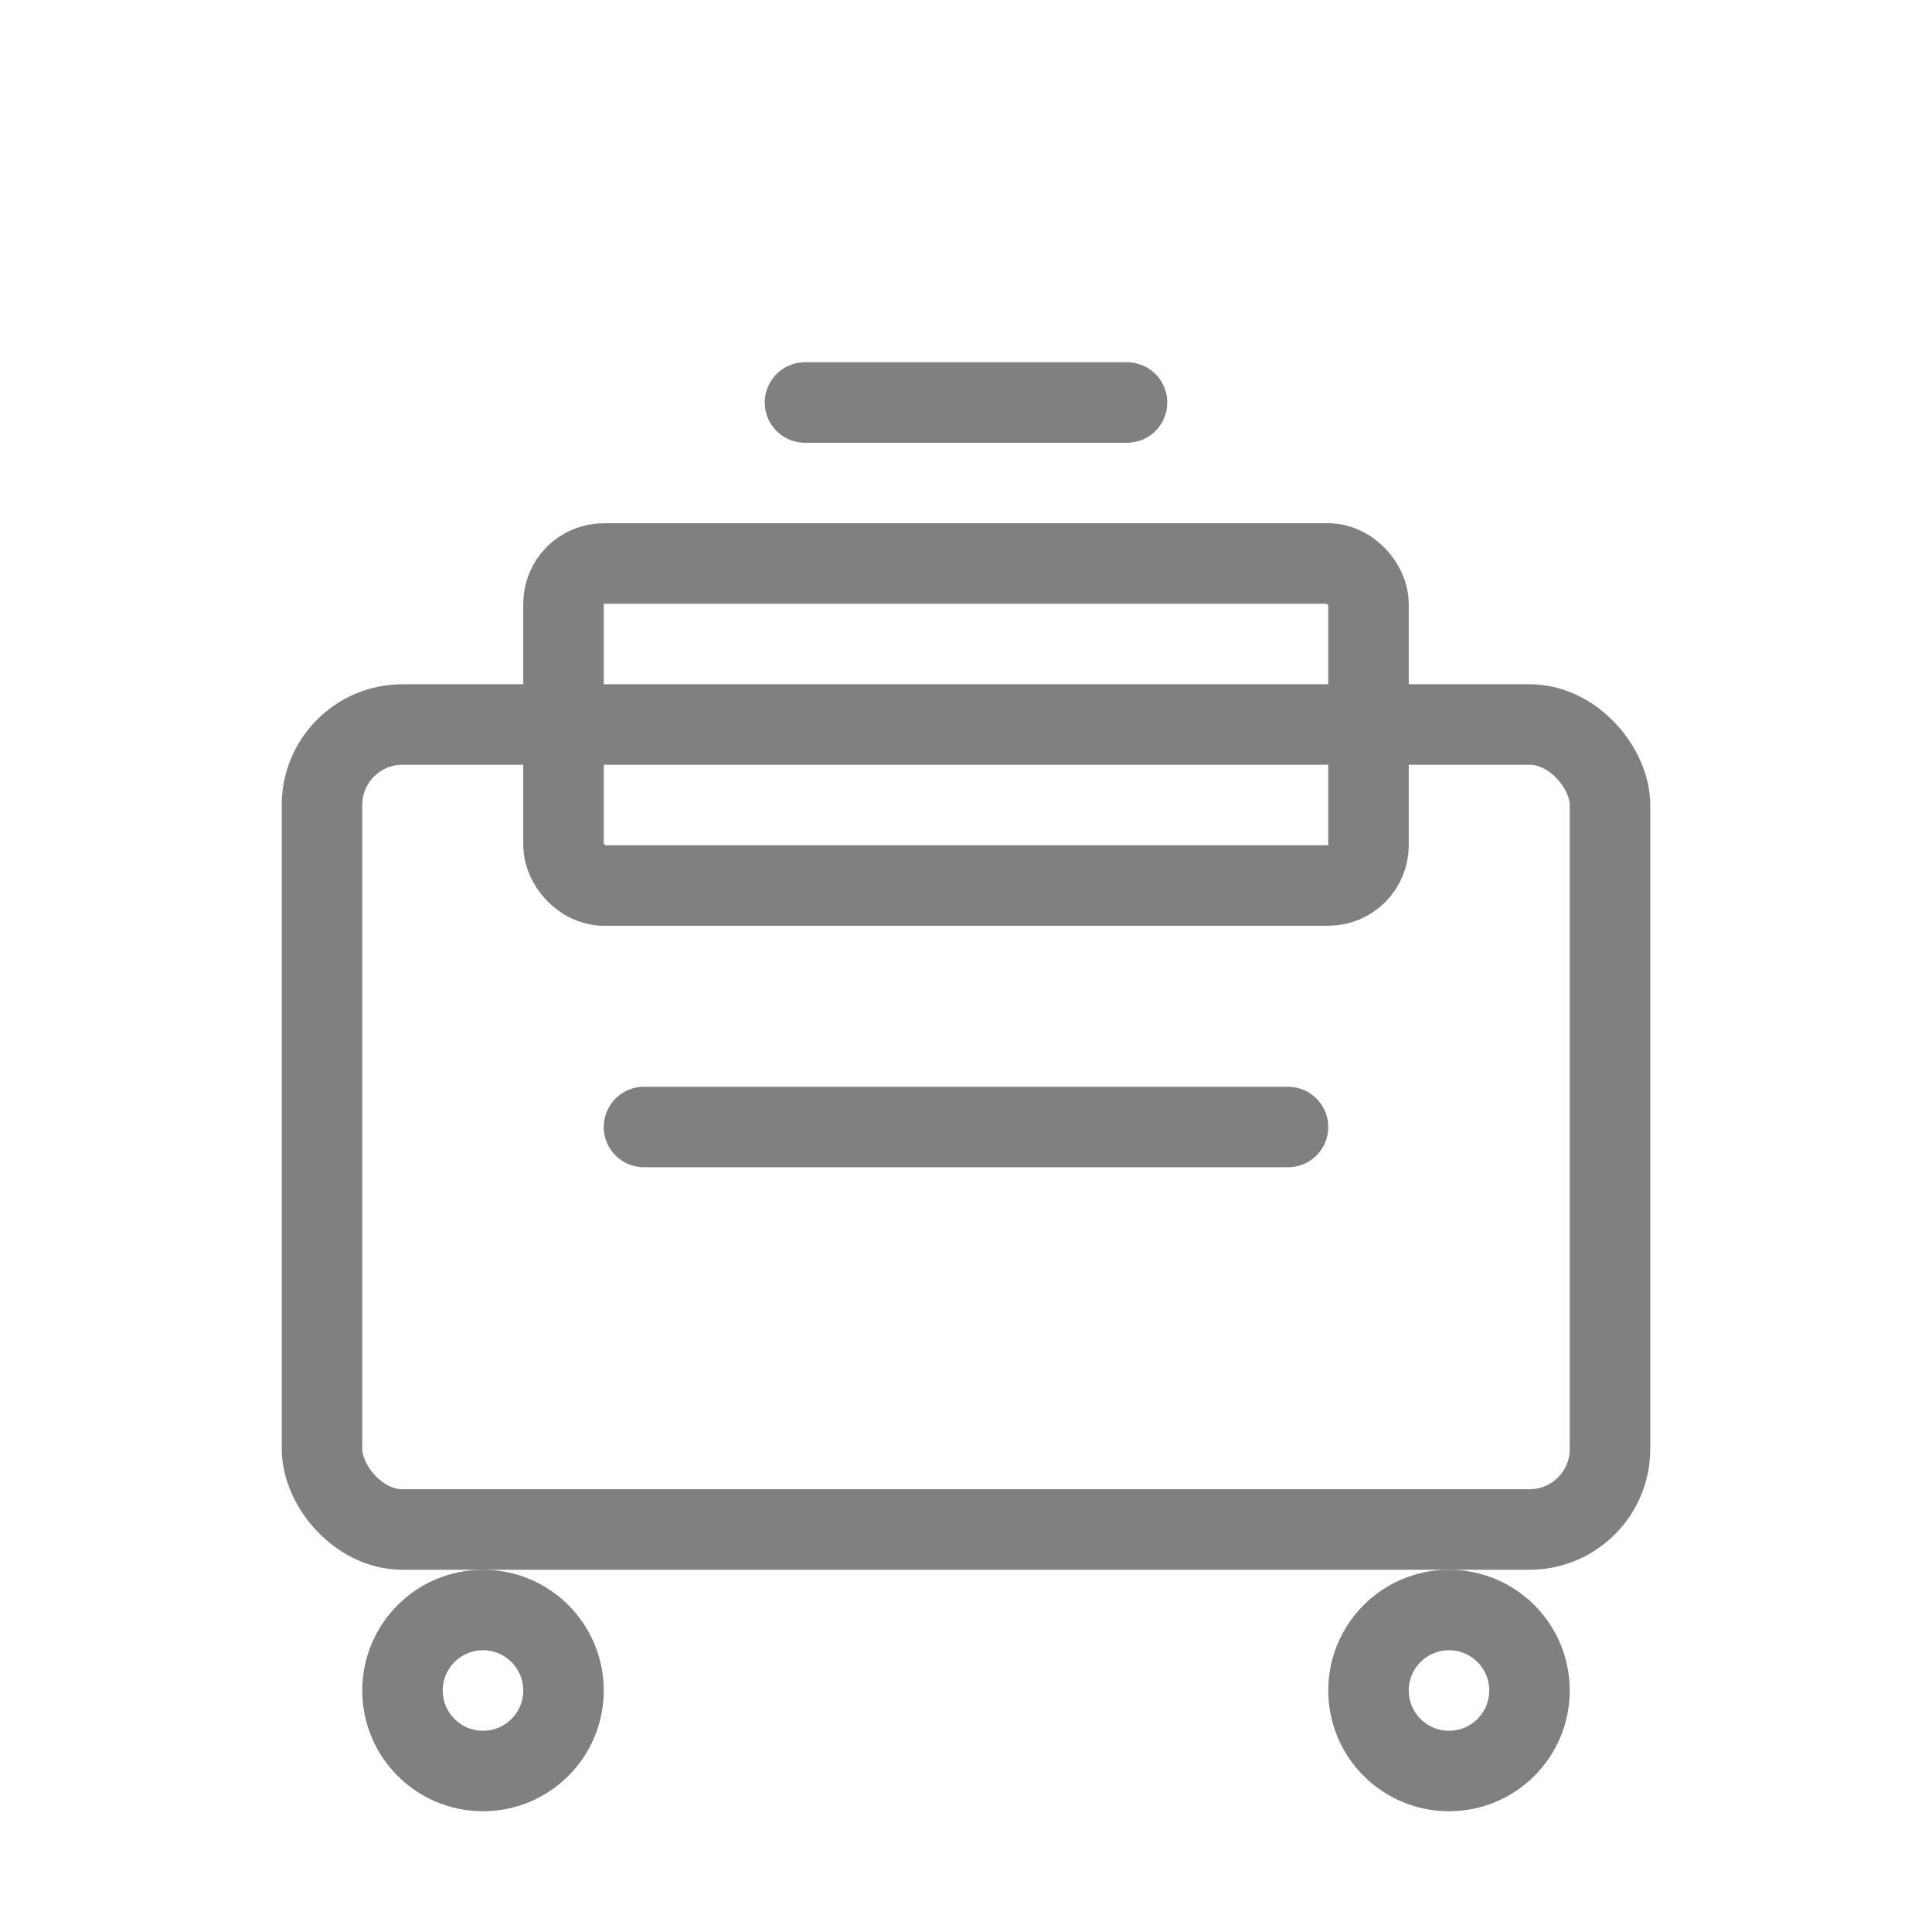
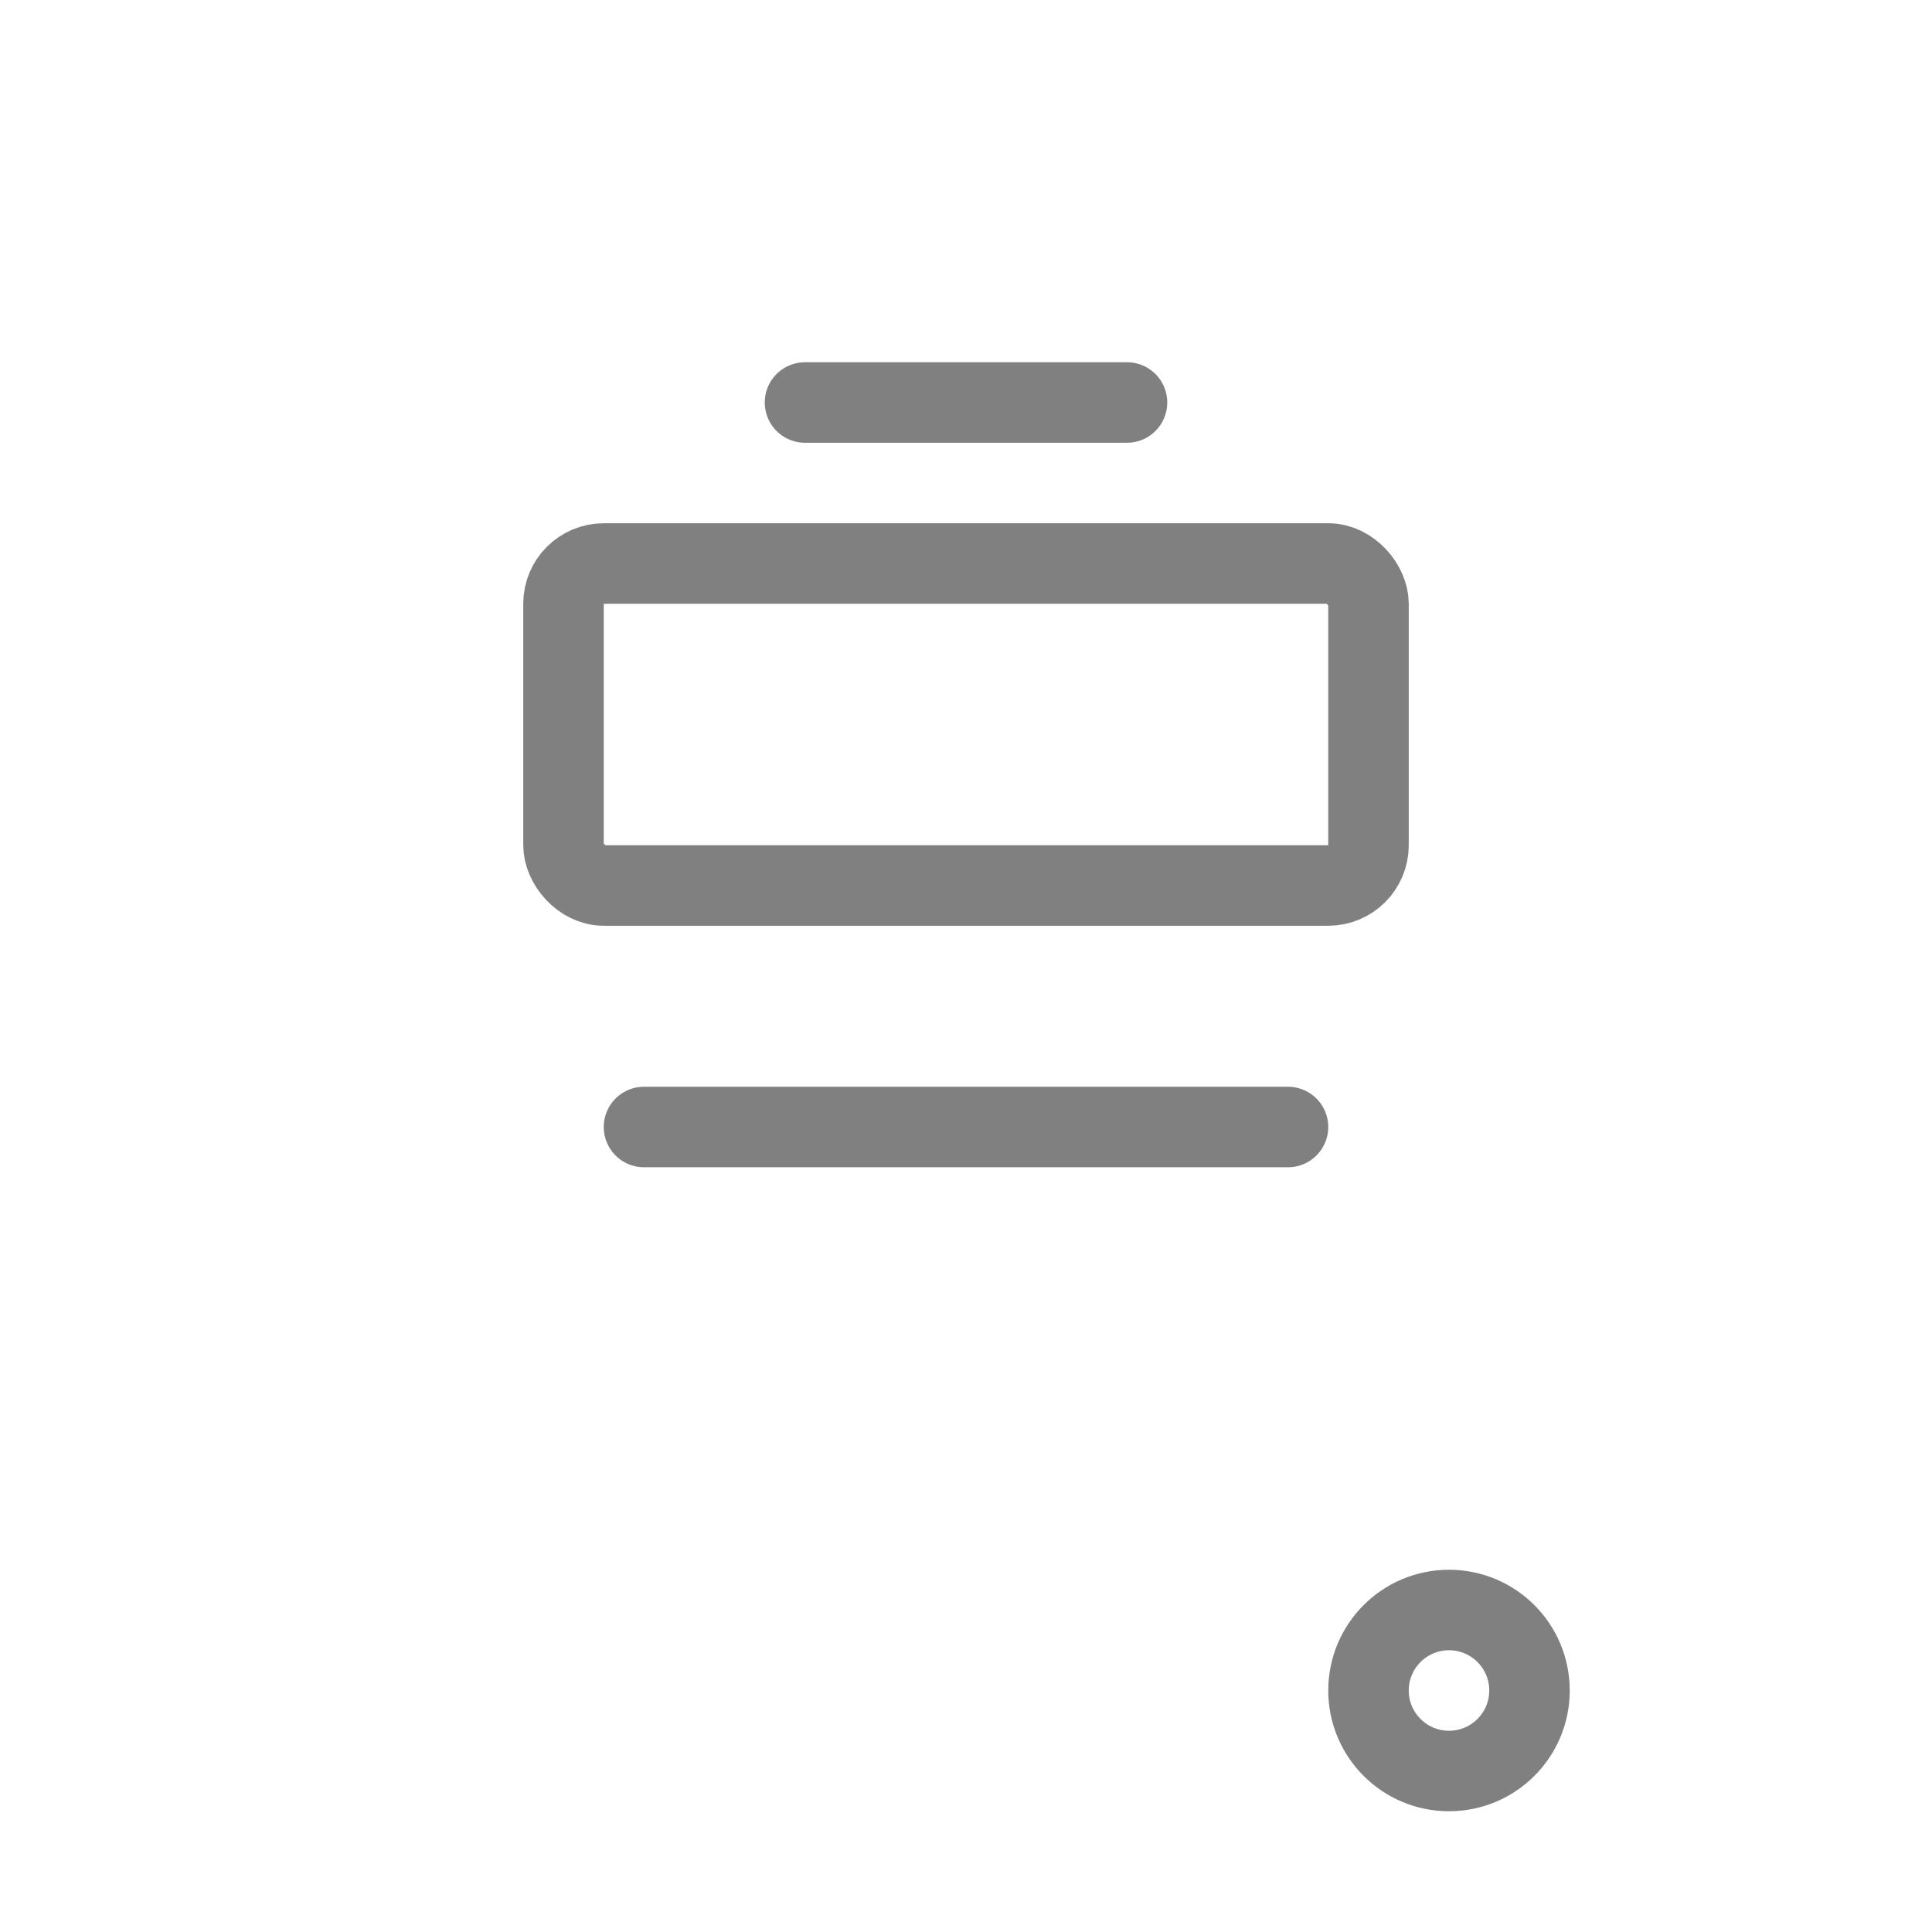
<svg xmlns="http://www.w3.org/2000/svg" viewBox="0 0 48 48">
-   <rect x="8" y="18" width="32" height="20" rx="2" fill="none" stroke="gray" stroke-width="2" stroke-linecap="round" stroke-linejoin="round" />
  <rect x="14" y="14" width="20" height="8" rx="1" fill="none" stroke="gray" stroke-width="2" stroke-linecap="round" stroke-linejoin="round" />
  <line x1="20" y1="10" x2="28" y2="10" stroke="gray" stroke-width="2" stroke-linecap="round" />
  <line x1="16" y1="28" x2="32" y2="28" stroke="gray" stroke-width="2" stroke-linecap="round" />
-   <circle cx="12" cy="42" r="2" fill="none" stroke="gray" stroke-width="2" />
  <circle cx="36" cy="42" r="2" fill="none" stroke="gray" stroke-width="2" />
</svg>